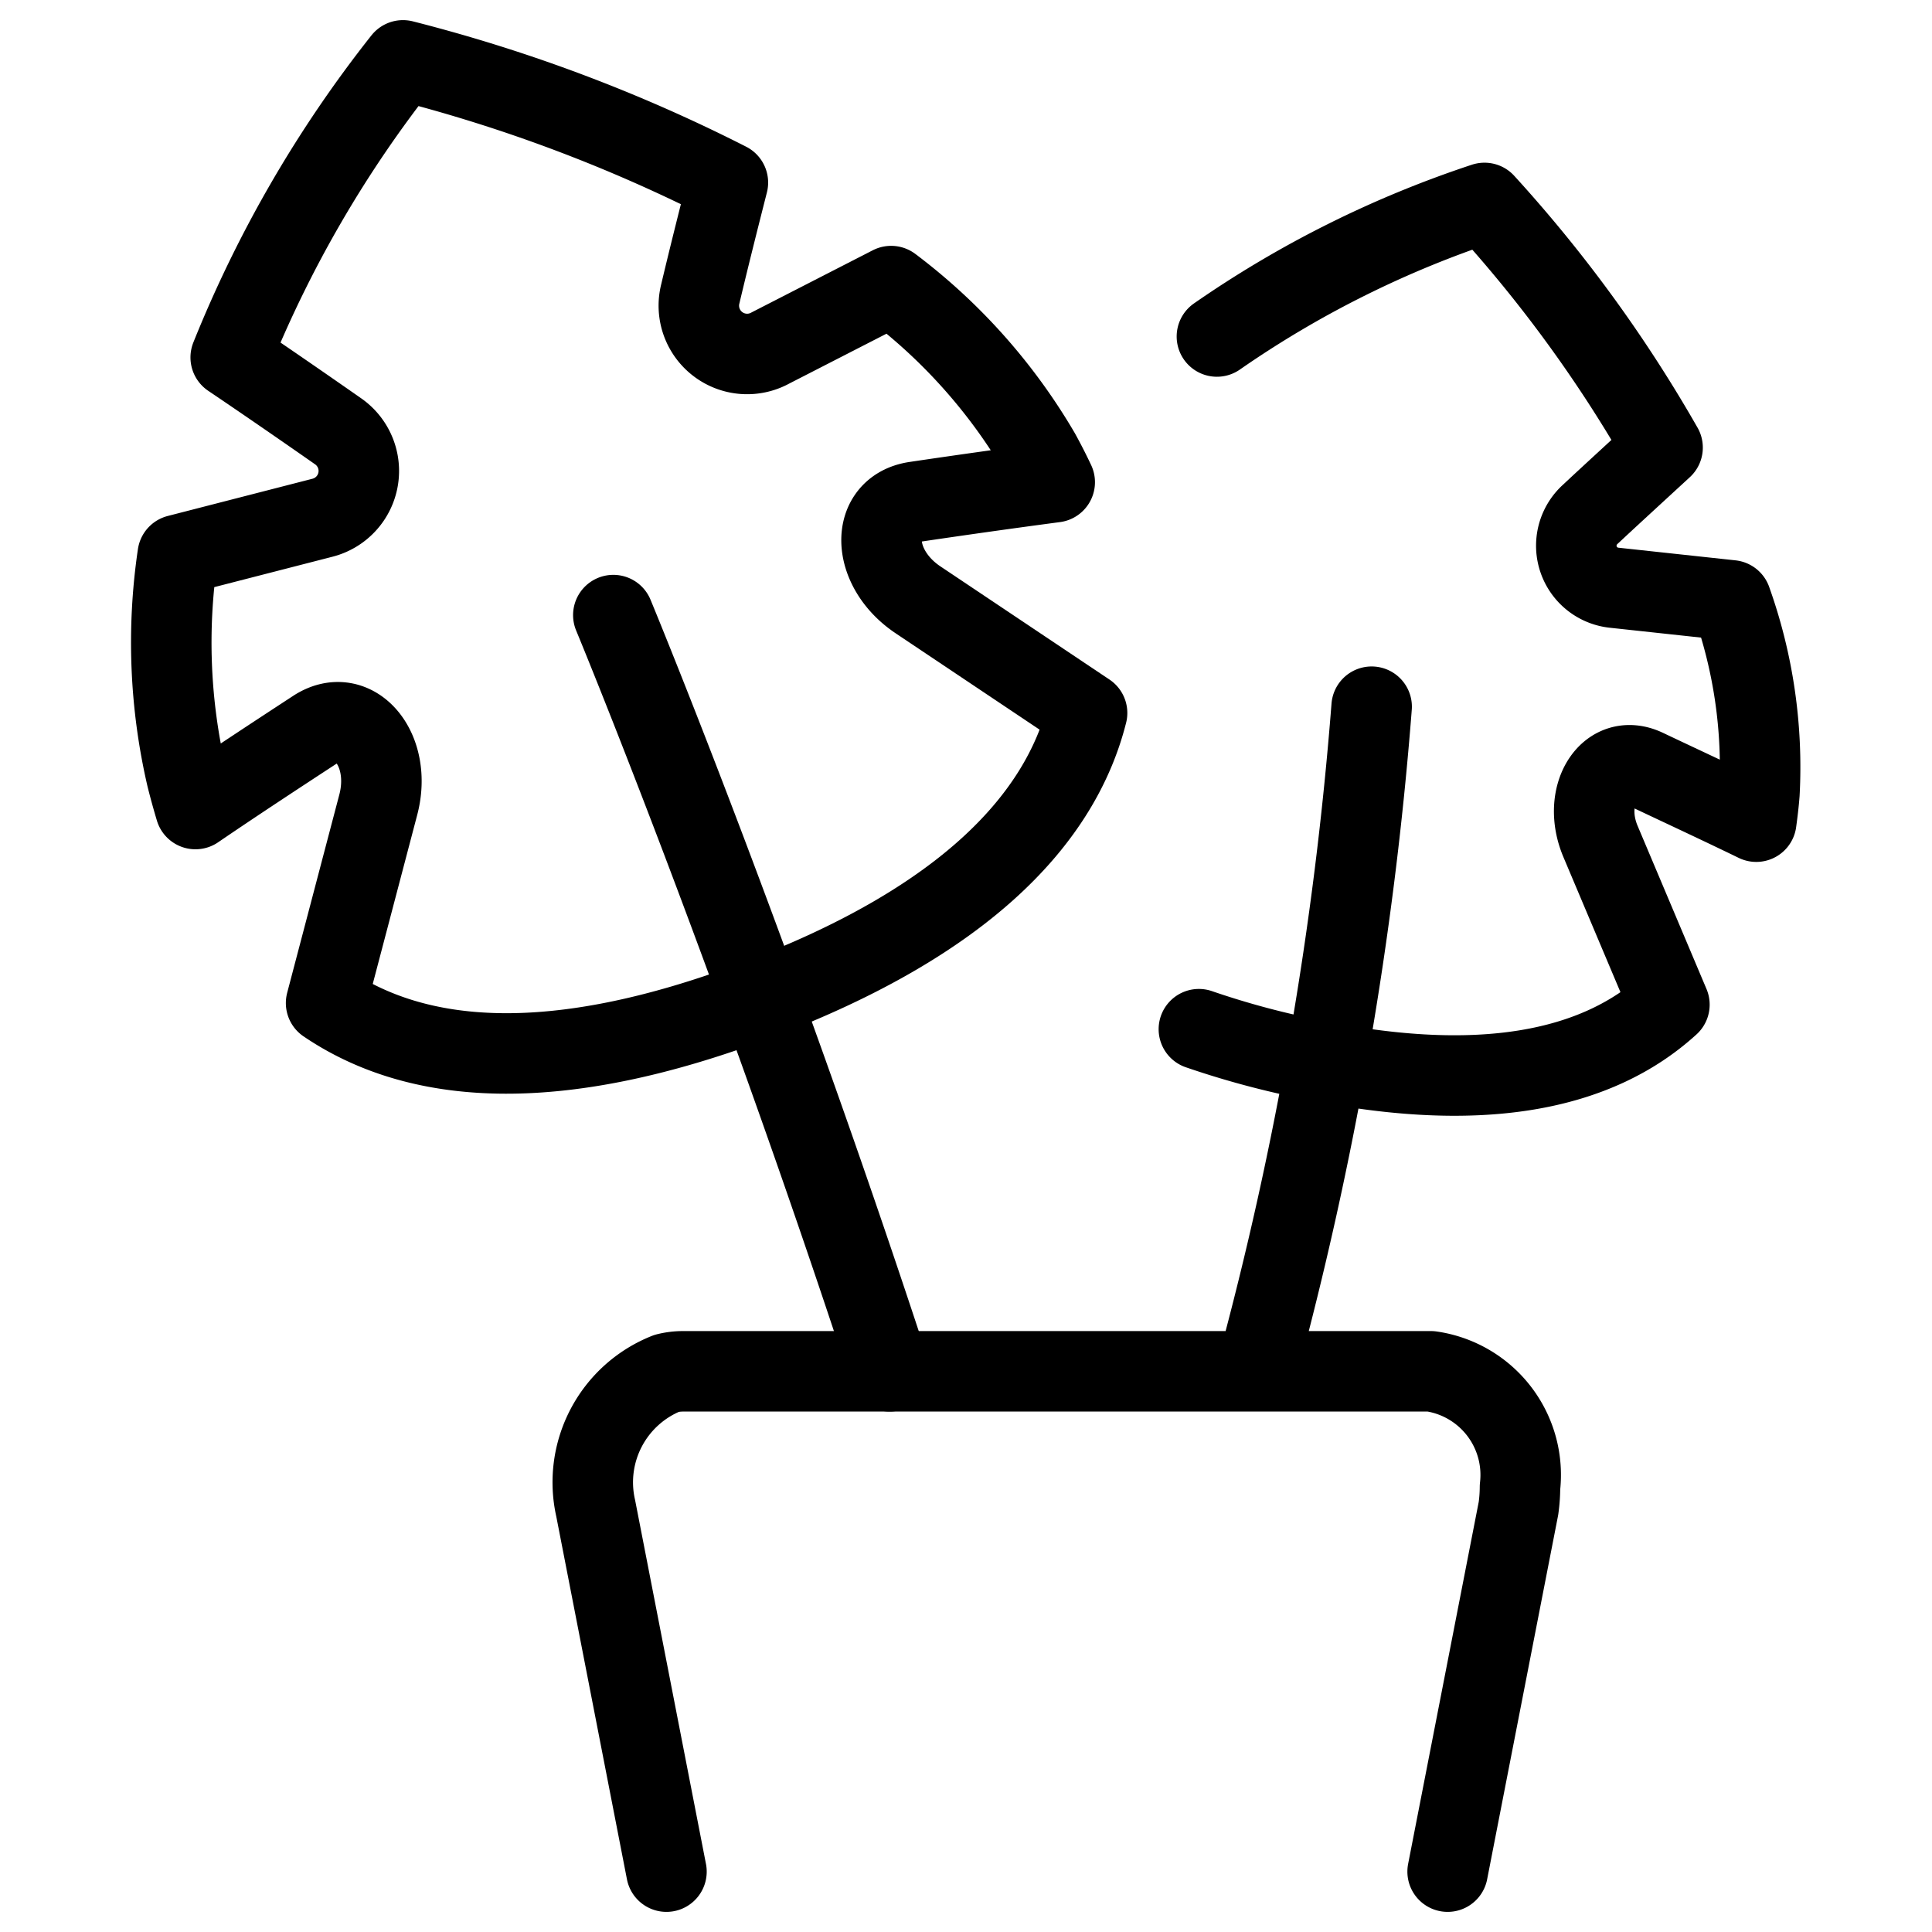
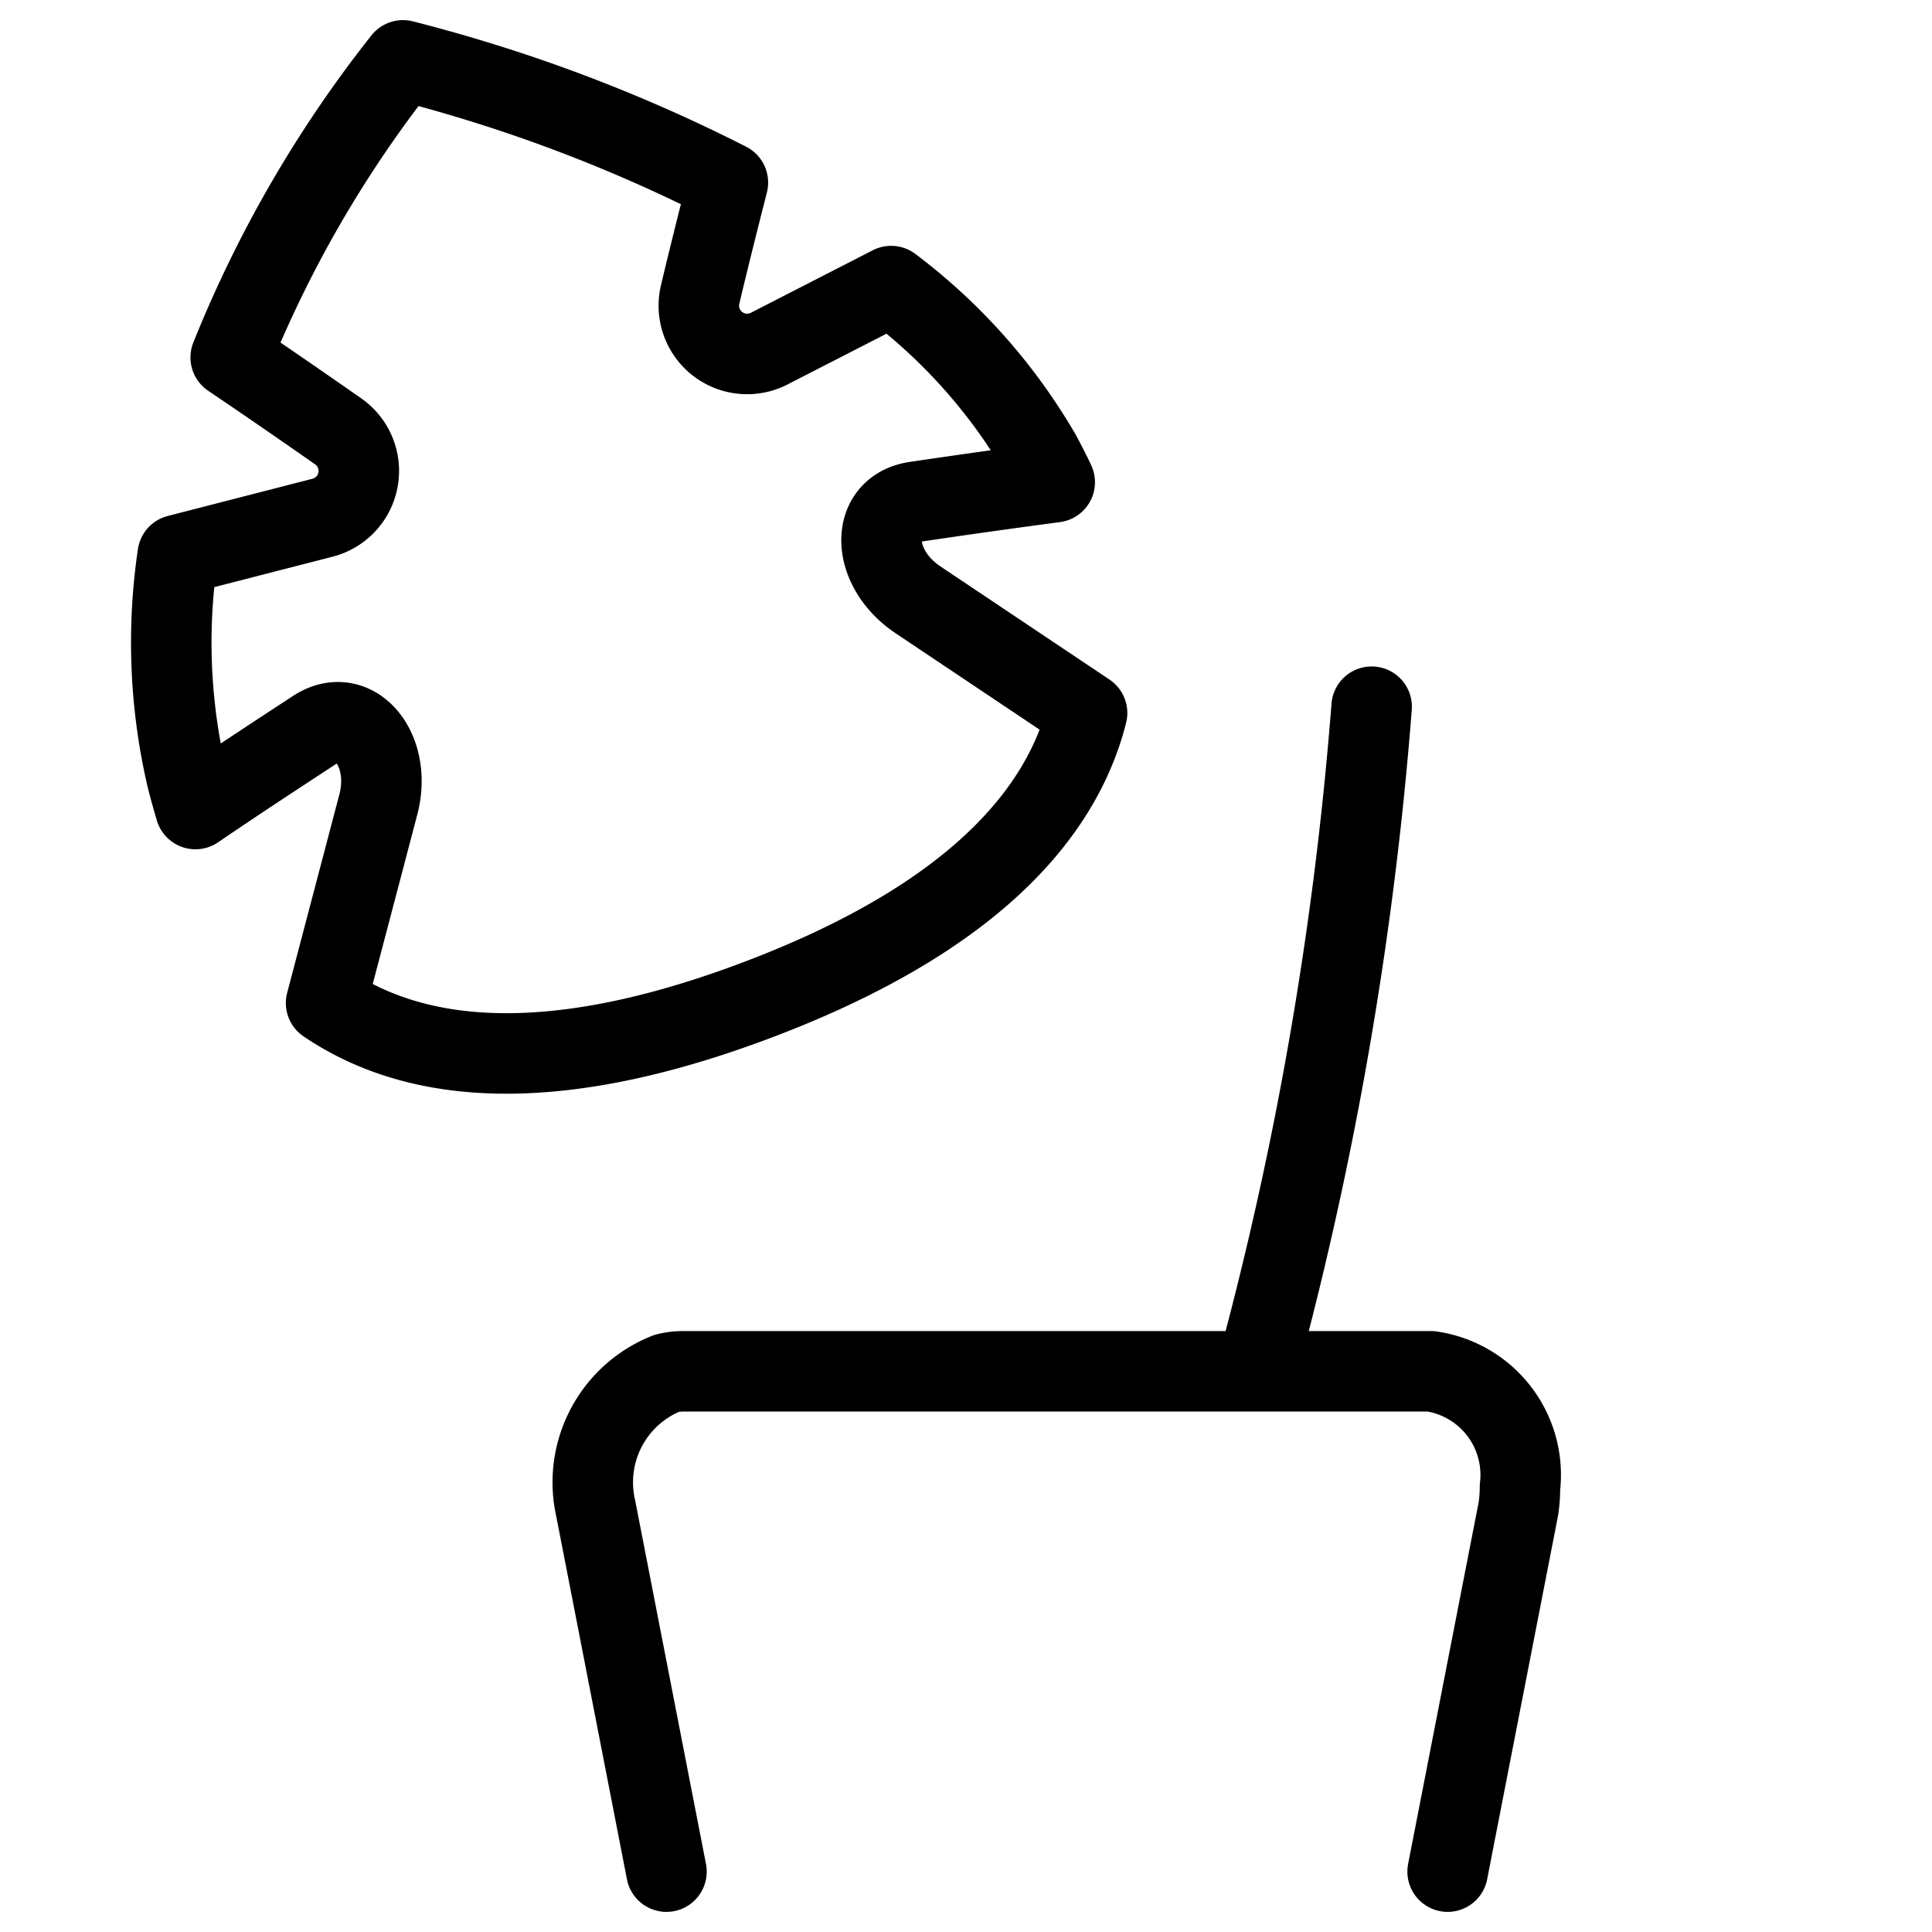
<svg xmlns="http://www.w3.org/2000/svg" viewBox="0 0 24 24" stroke="black">
  <defs>
    <style>.a{fill:none;stroke:#000;stroke-linecap:round;stroke-linejoin:round}</style>
  </defs>
  <path class="a" d="M11.405 7.452c-.59-.394-.61-1.134-.032-1.219a114 114 0 0 1 1.729-.243 6.377 6.377 0 0 0-.183-.359 7.049 7.049 0 0 0-1.849-2.077l-1.5.769a.6.6 0 0 1-.87-.675c.1-.423.222-.908.342-1.38A19.465 19.465 0 0 0 5.006.75a14.878 14.878 0 0 0-2.14 3.69c.455.307.928.634 1.333.917A.6.6 0 0 1 4 6.433l-1.792.461a7.409 7.409 0 0 0 .11 2.756c.033.133.07.266.11.4.5-.341 1.031-.689 1.487-.987.489-.319.964.249.784.934l-.648 2.463c1.107.751 2.8.932 5.377-.046s3.747-2.252 4.076-3.557Z" />
-   <path class="a" d="M7.619 7.641s1.686 4.064 3.432 9.394m3.842-4.25a10.576 10.576 0 0 0 1.177.33c2.355.526 3.8.157 4.668-.635l-.855-2.025c-.241-.568.1-1.117.56-.9.421.2.907.425 1.374.652.016-.116.03-.232.039-.349a6.149 6.149 0 0 0-.35-2.4L20.043 7.3a.525.525 0 0 1-.3-.9c.277-.259.6-.554.91-.84a17.014 17.014 0 0 0-2.212-3.039 12.948 12.948 0 0 0-3.324 1.659" />
  <path class="a" d="M17.039 8.779a44.68 44.68 0 0 1-1.43 8.256m2.374 6.215.88-4.513a1.956 1.956 0 0 0 .019-.265 1.3 1.3 0 0 0-1.107-1.437H8.482a.832.832 0 0 0-.2.025 1.457 1.457 0 0 0-.882 1.677l.879 4.513" />
</svg>